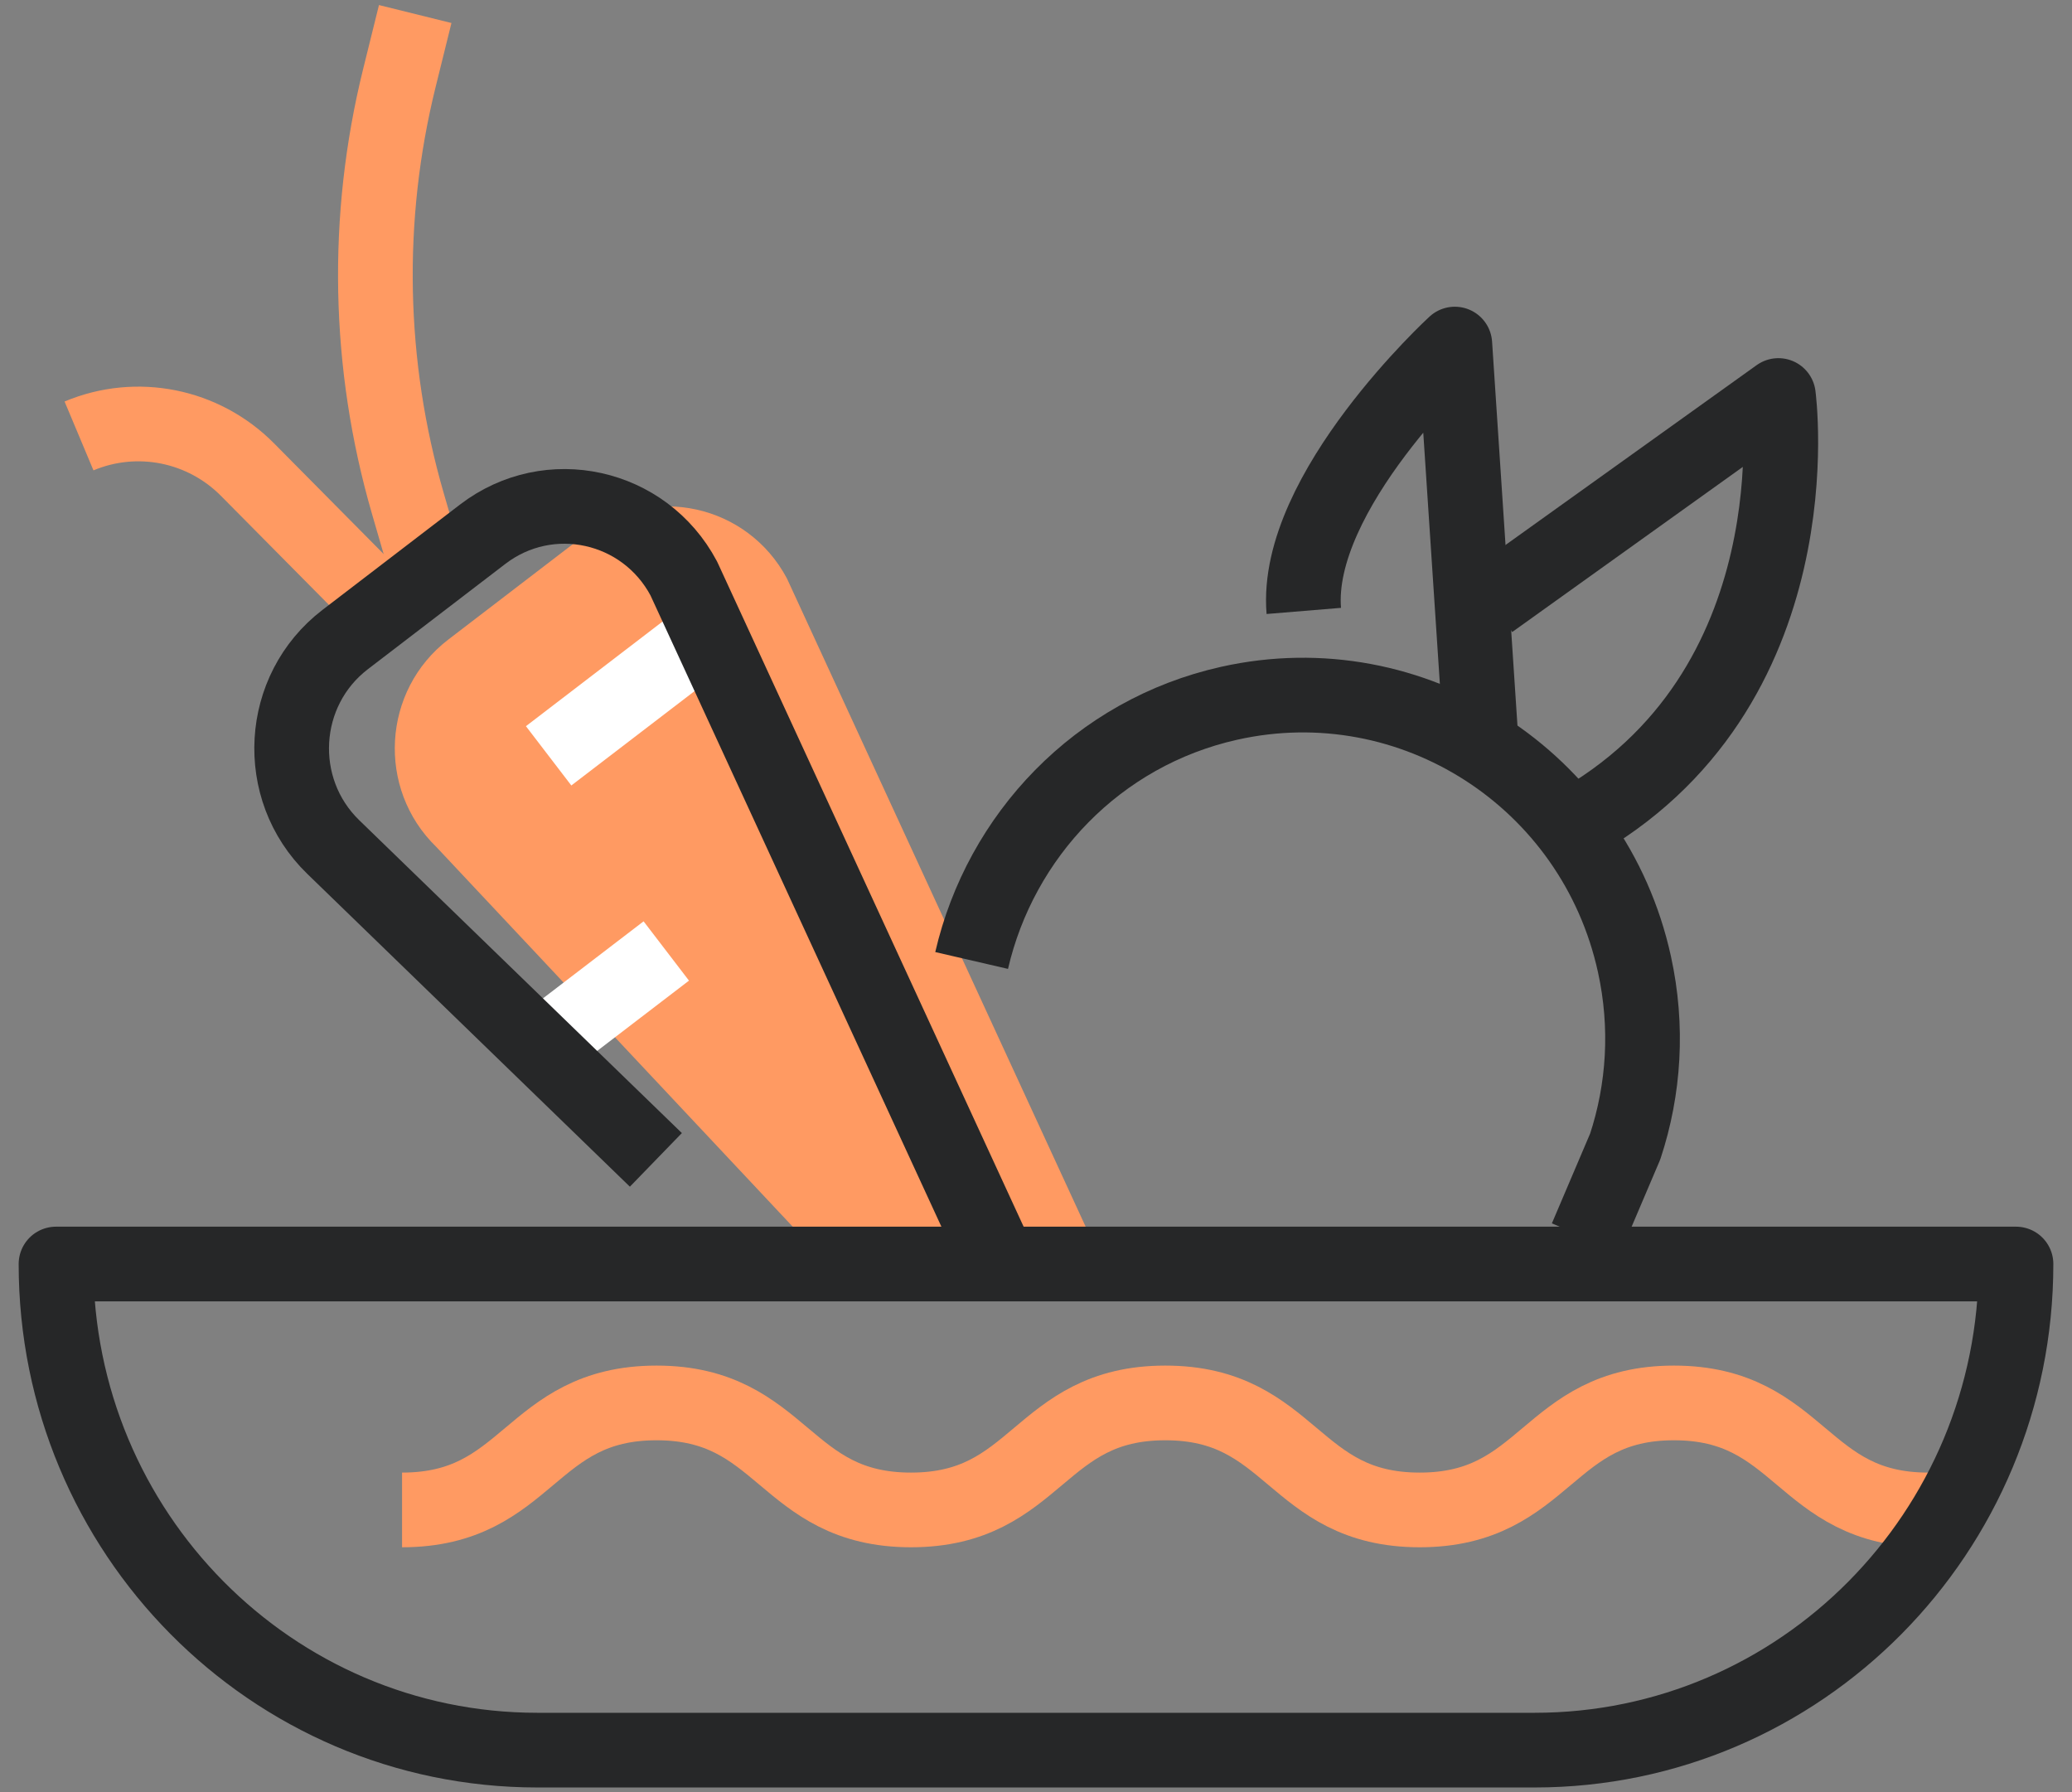
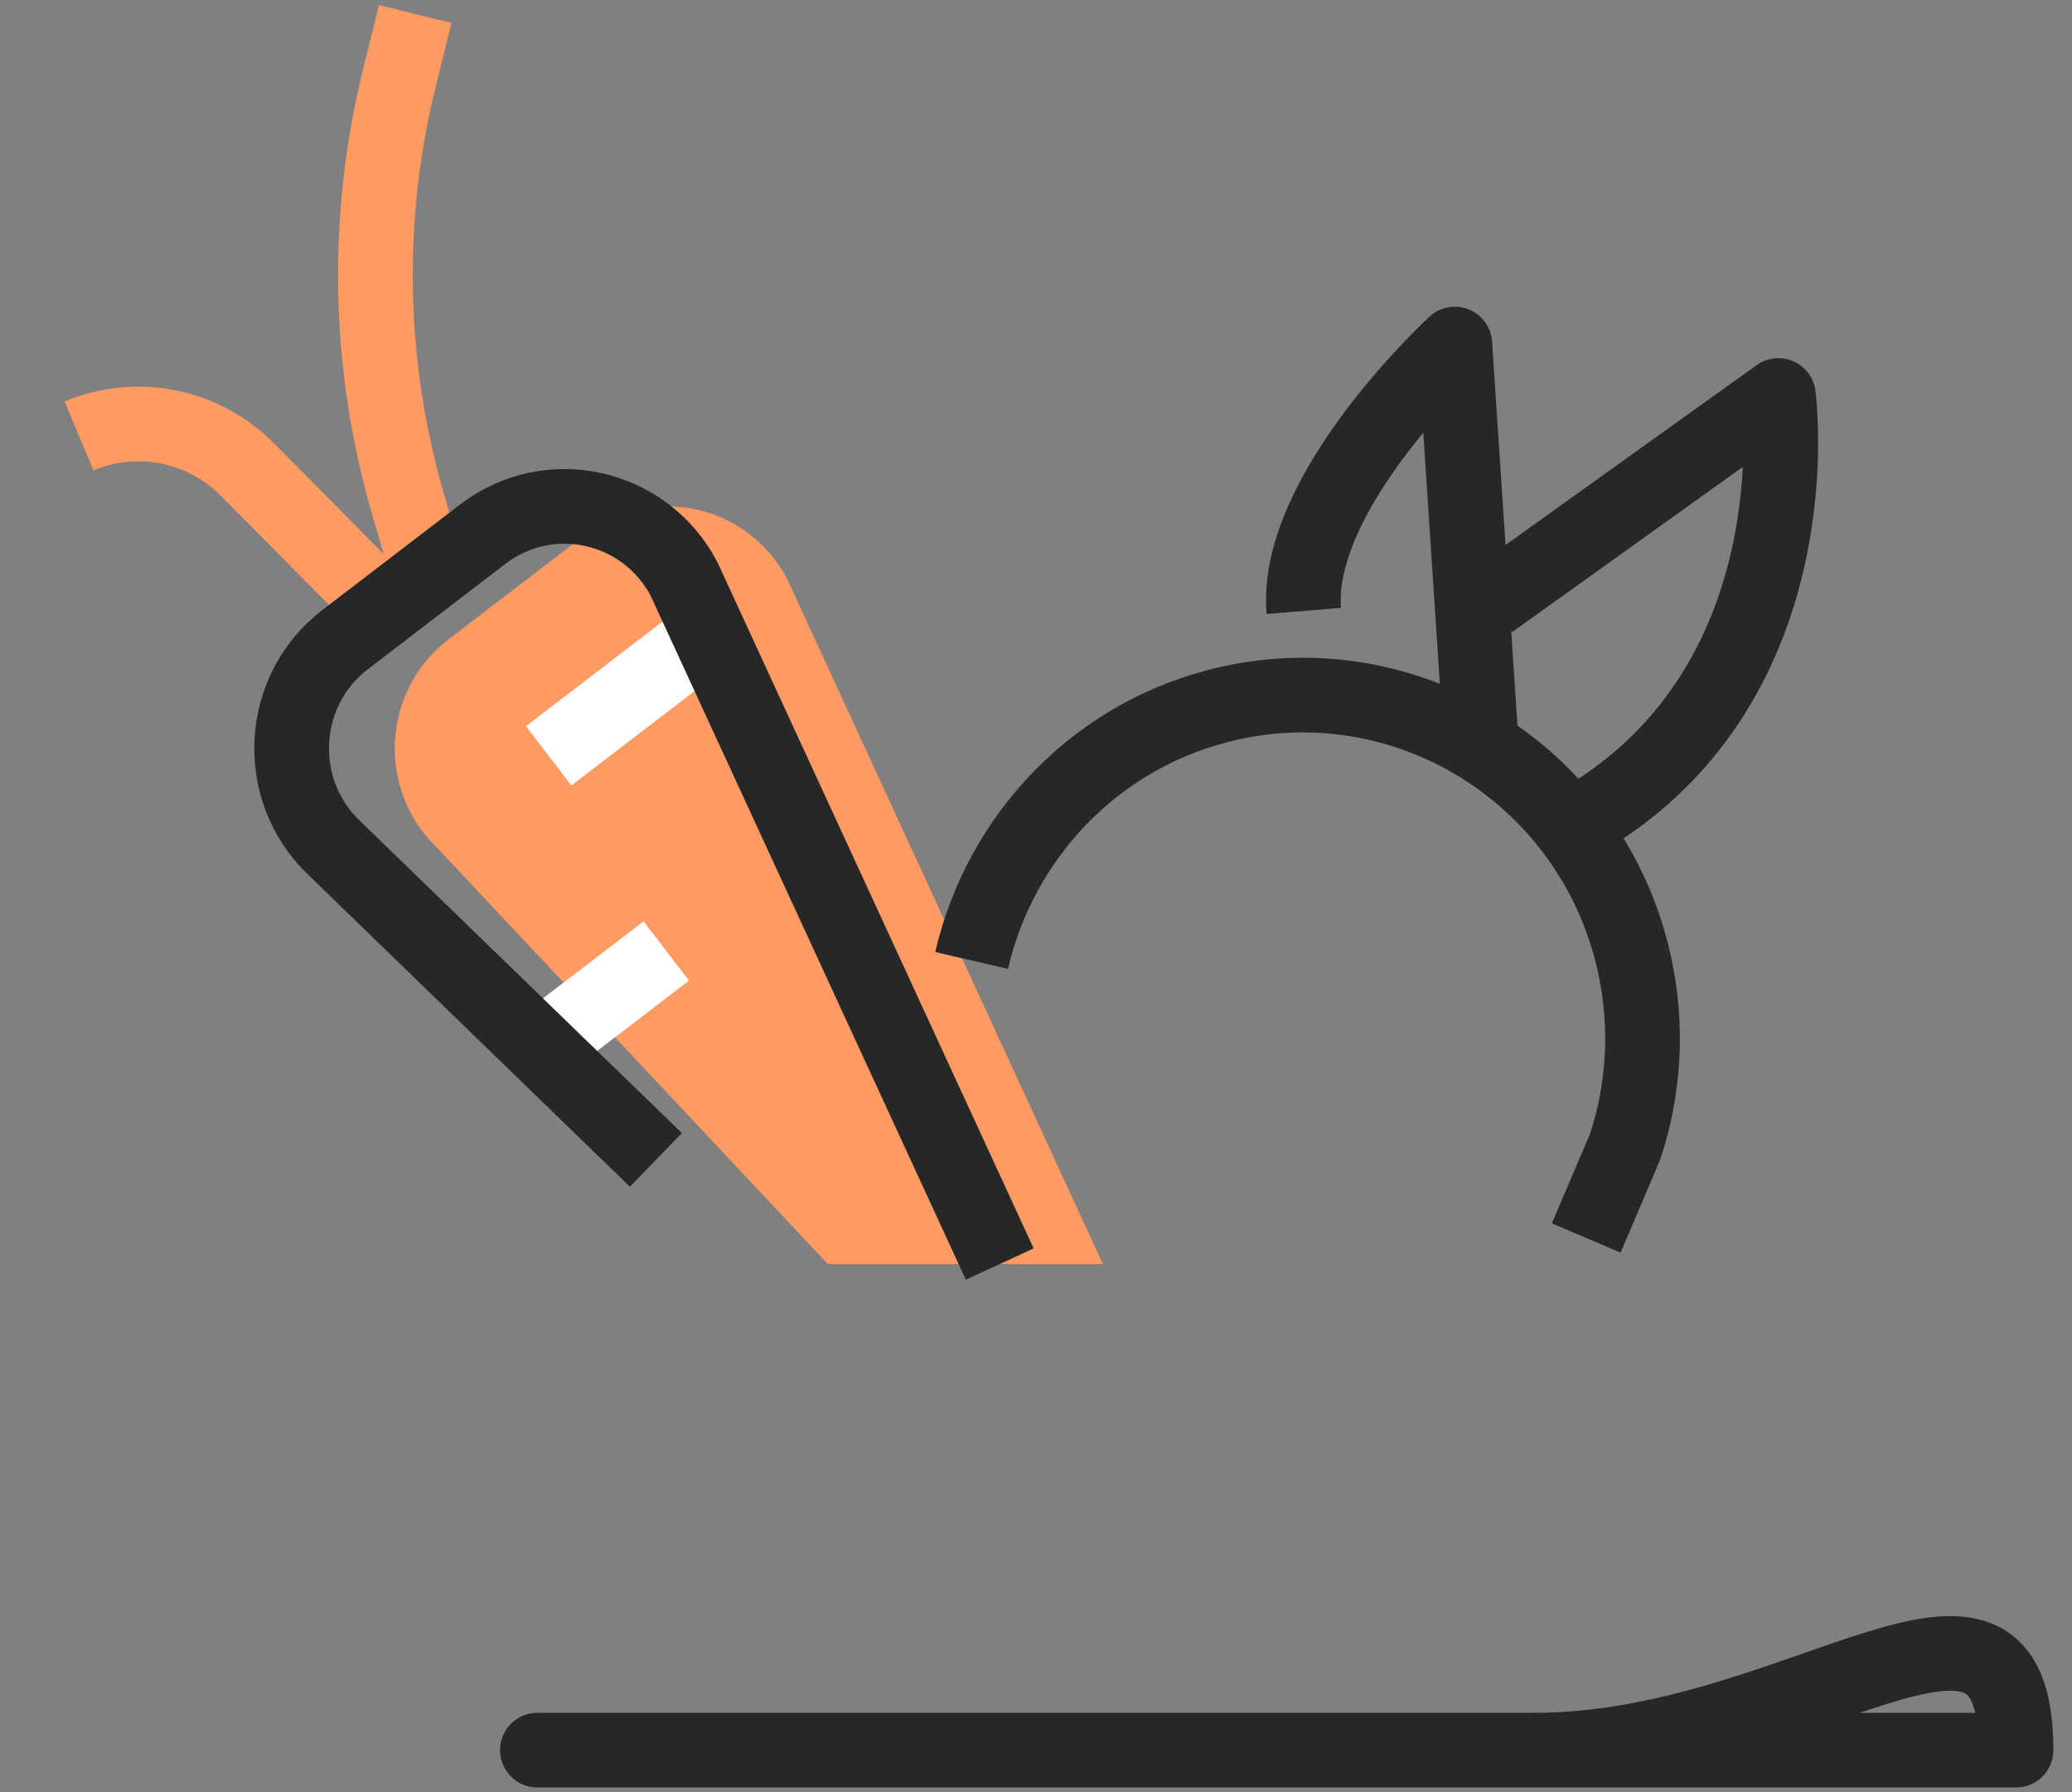
<svg xmlns="http://www.w3.org/2000/svg" fill="none" viewBox="0 0 74 64" height="64" width="74">
  <rect x="0" y="0" width="74" height="64" fill="#808080" stroke="none" />
-   <path stroke-linejoin="round" stroke-miterlimit="10" stroke-width="2.667" stroke="#FF9A62" d="M68.864 53.922C64.324 53.922 64.324 50.101 59.784 50.101C55.244 50.101 55.244 53.922 50.703 53.922C46.161 53.922 46.161 50.101 41.618 50.101C37.077 50.101 37.077 53.922 32.536 53.922C27.992 53.922 27.992 50.101 23.448 50.101C18.904 50.101 18.904 53.922 14.359 53.922" />
  <path stroke-linejoin="round" stroke-miterlimit="10" stroke-width="2.667" stroke="#FF9A62" d="M15.313 20.555L14.565 17.977C13.13 13.029 13.026 7.785 14.264 2.784L14.829 0.501" />
  <path stroke-linejoin="round" stroke-miterlimit="10" stroke-width="2.667" stroke="#FF9A62" d="M13.601 21.578L8.843 16.774C7.263 15.178 4.886 14.702 2.822 15.568" />
  <path fill="#FF9A62" d="M29.564 45.141L15.584 30.247C13.443 28.168 13.646 24.65 16.013 22.838L20.923 19.077C23.29 17.265 26.7 18.016 28.105 20.658L39.388 45.141H29.564Z" />
  <path stroke-linejoin="round" stroke-miterlimit="10" stroke-width="2.667" stroke="white" d="M25.269 22.646L19.594 26.992" />
  <path stroke-linejoin="round" stroke-miterlimit="10" stroke-width="2.667" stroke="white" d="M19.285 37.414L23.796 33.961" />
  <path stroke-linejoin="round" stroke-miterlimit="10" stroke-width="2.667" stroke="#262728" d="M23.424 41.421L11.9 30.247C9.759 28.168 9.963 24.65 12.329 22.838L17.24 19.077C19.607 17.265 23.016 18.016 24.421 20.658L35.705 45.141" />
  <path stroke-linejoin="round" stroke-miterlimit="10" stroke-width="2.667" stroke="#262728" d="M34.701 34.3C35.73 29.854 39.188 26.169 43.898 25.115C50.442 23.652 56.922 27.821 58.372 34.429C58.865 36.672 58.714 38.909 58.044 40.941L56.651 44.211" />
  <path stroke-linejoin="round" stroke-miterlimit="10" stroke-width="2.667" stroke="#262728" d="M53.232 21.486L63.514 14.124C63.514 14.124 64.947 24.695 56.098 29.527" />
  <path stroke-linejoin="round" stroke-miterlimit="10" stroke-width="2.667" stroke="#262728" d="M46.564 21.817C46.213 17.563 51.958 12.287 51.958 12.287L52.9 26.539" />
-   <path stroke-linejoin="round" stroke-miterlimit="10" stroke-width="2.667" stroke="#262728" d="M54.807 62.5H19.193C9.698 62.5 2 54.728 2 45.14H72C72 54.728 64.302 62.5 54.807 62.5Z" />
+   <path stroke-linejoin="round" stroke-miterlimit="10" stroke-width="2.667" stroke="#262728" d="M54.807 62.5H19.193H72C72 54.728 64.302 62.5 54.807 62.5Z" />
</svg>